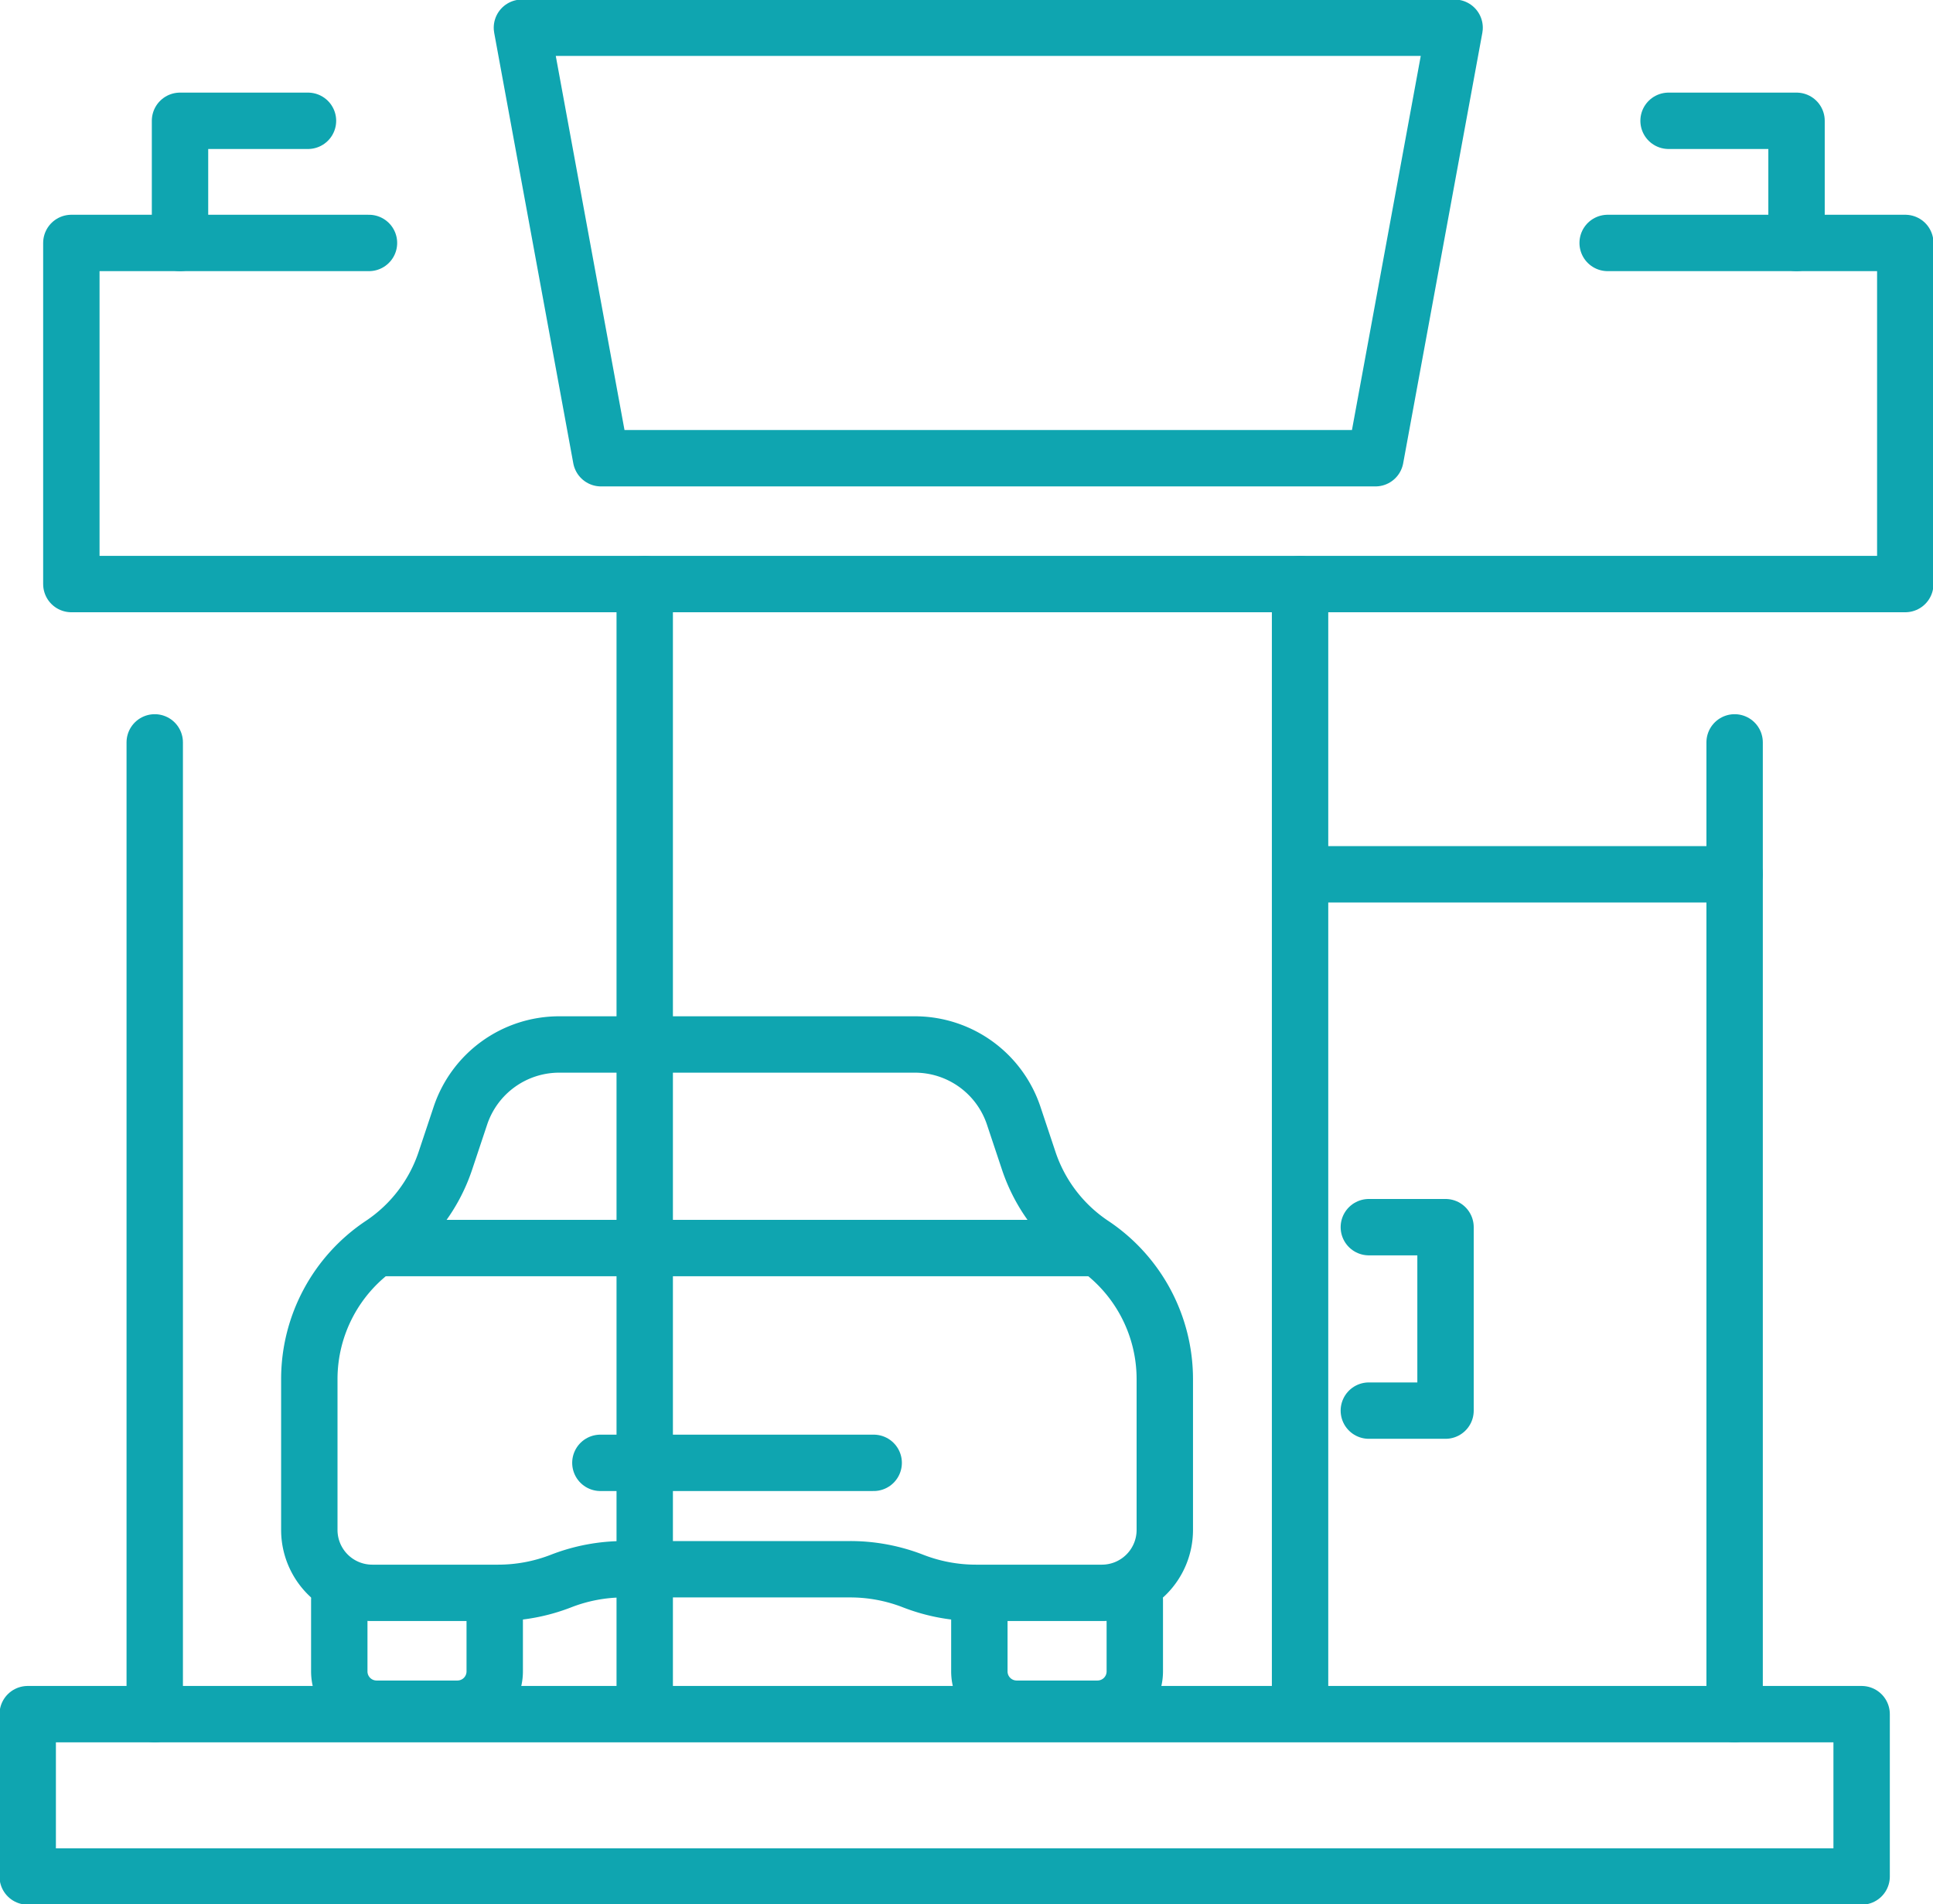
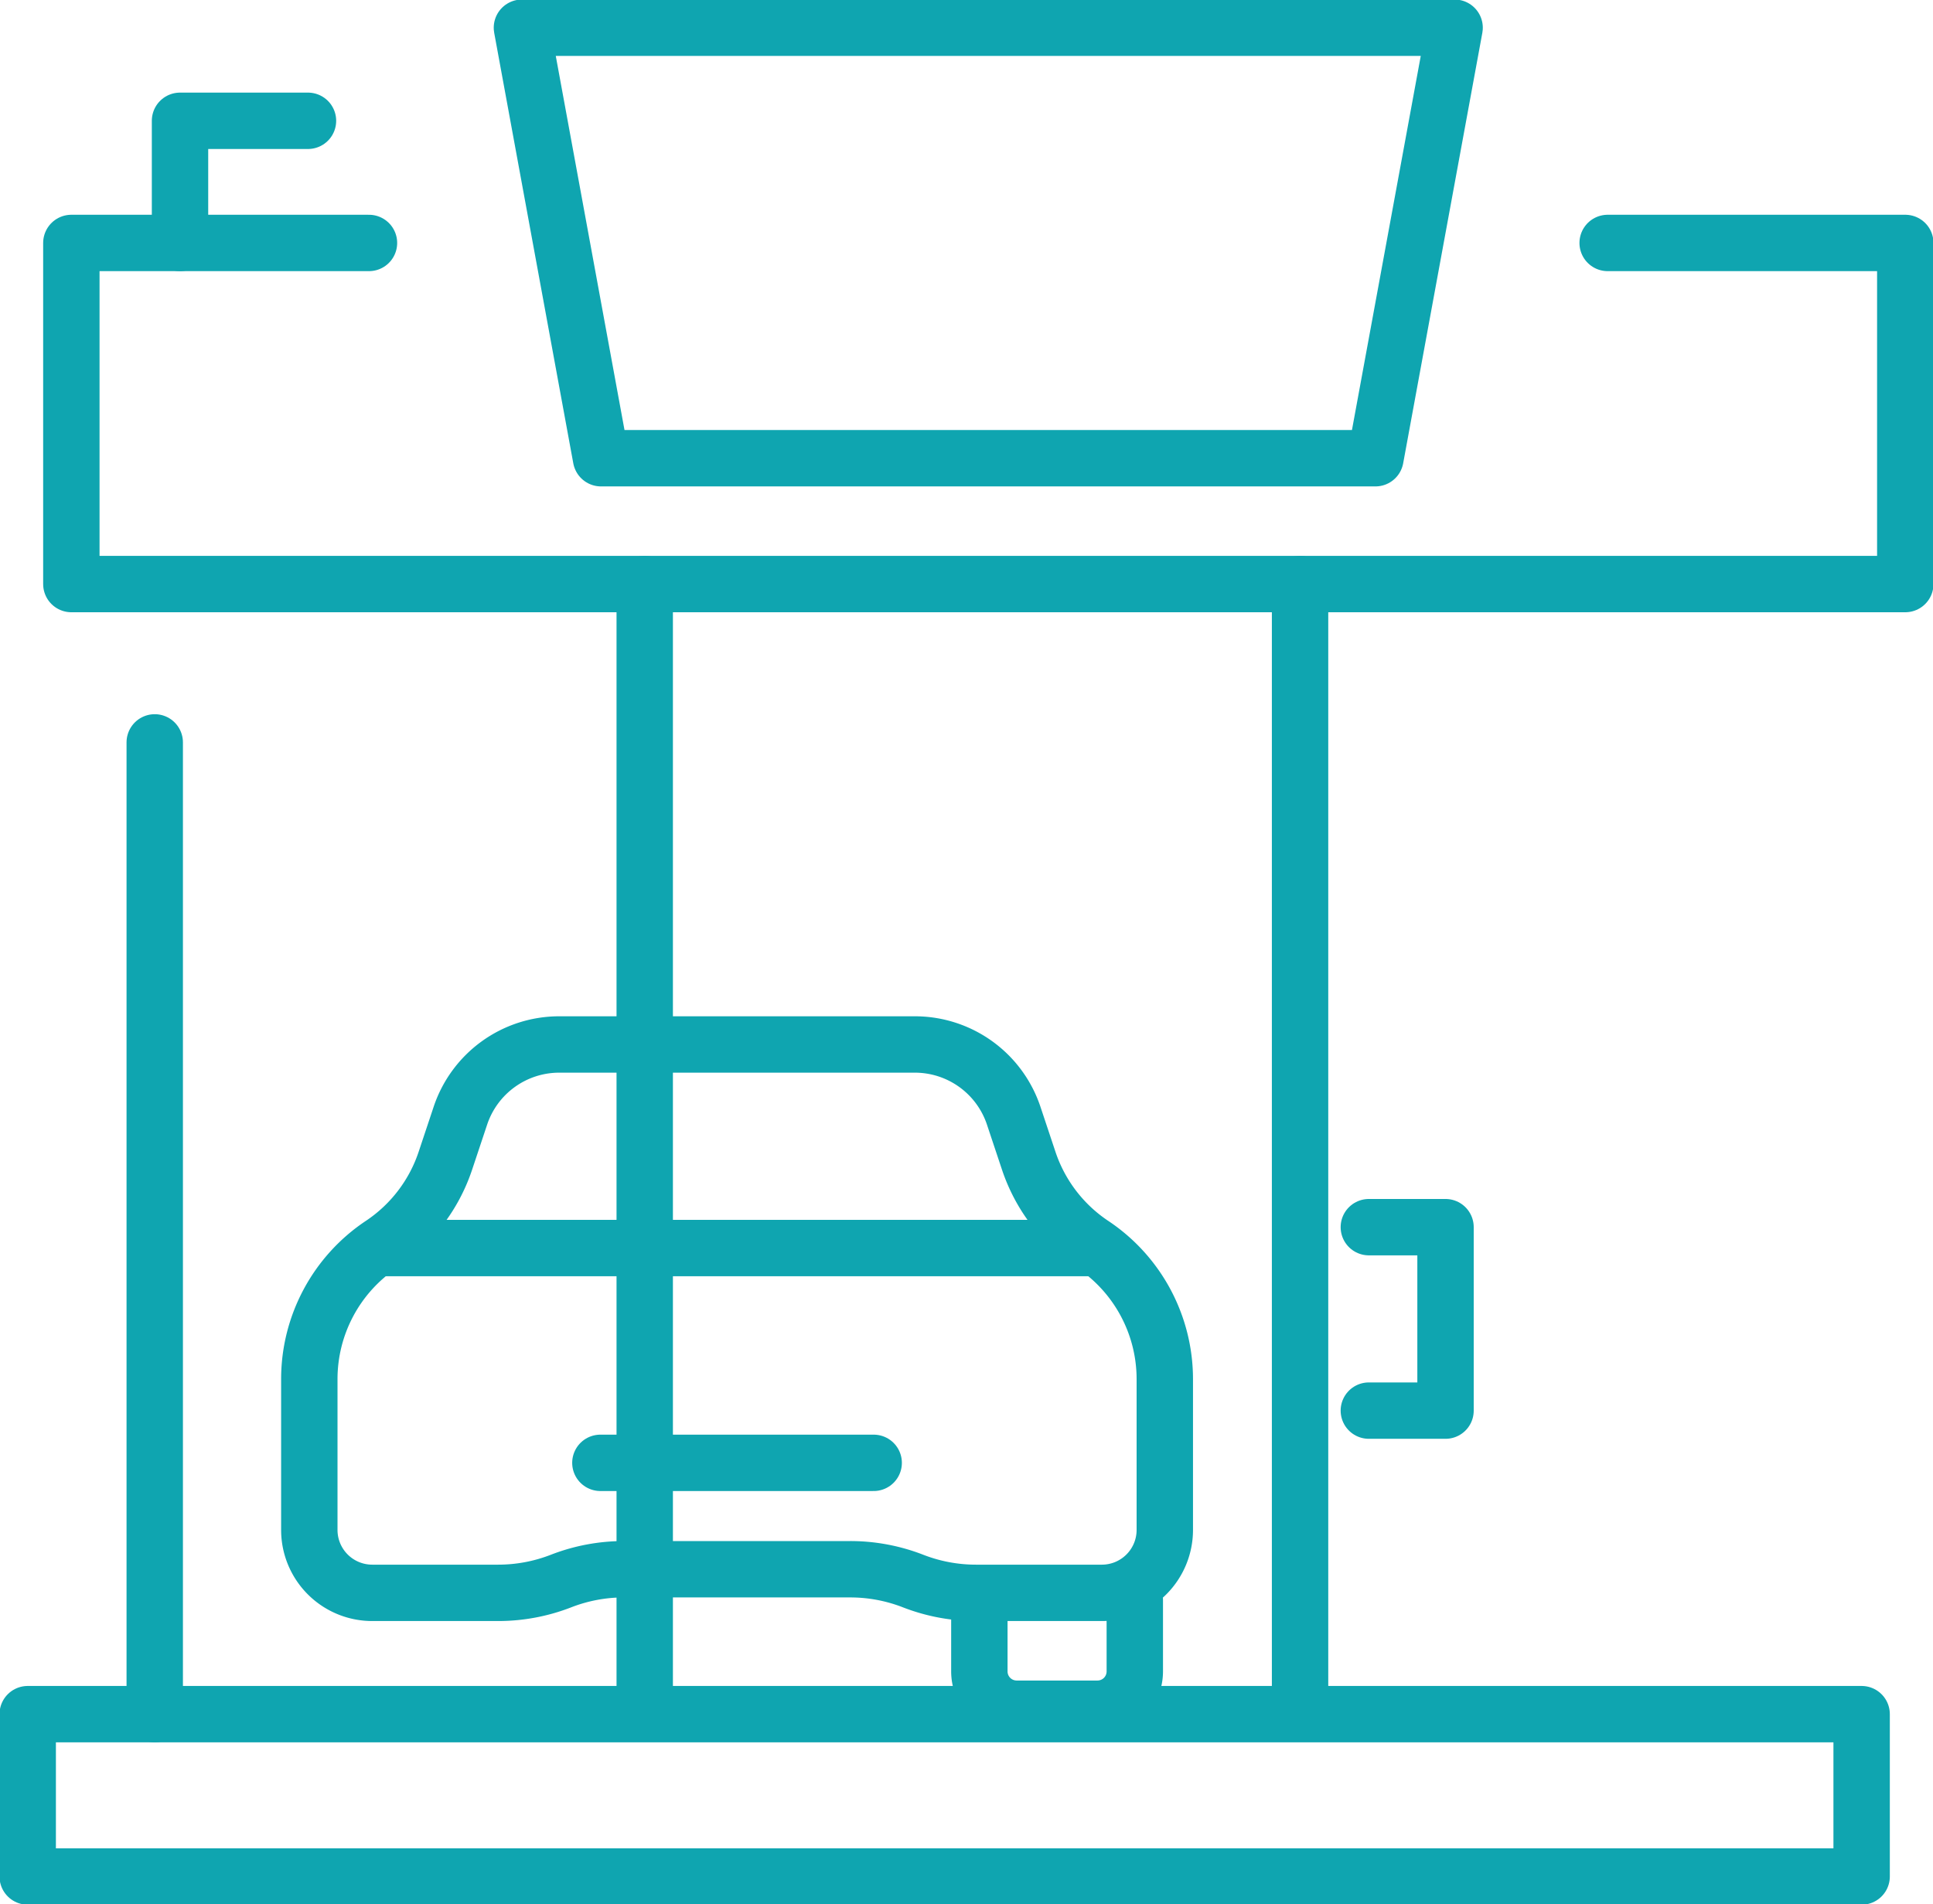
<svg xmlns="http://www.w3.org/2000/svg" id="Group_7150" data-name="Group 7150" width="102.838" height="101.328" viewBox="0 0 102.838 101.328">
  <defs>
    <clipPath id="clip-path">
      <rect id="Rectangle_2887" data-name="Rectangle 2887" width="102.838" height="101.328" fill="none" stroke="#0fa5b0" stroke-width="3" />
    </clipPath>
  </defs>
  <g id="Group_7147" data-name="Group 7147">
    <g id="Group_7146" data-name="Group 7146" clip-path="url(#clip-path)">
      <rect id="Rectangle_2886" data-name="Rectangle 2886" width="97.567" height="8.639" transform="translate(1.474 91.214)" fill="none" stroke="#0fa5b0" stroke-linecap="round" stroke-linejoin="round" stroke-width="3" />
      <path id="Path_1455" data-name="Path 1455" d="M90.744,30.691h15.834V48.842H9.011V30.691H24.845" transform="translate(-5.215 -17.763)" fill="none" stroke="#0fa5b0" stroke-linecap="round" stroke-linejoin="round" stroke-width="3" />
      <path id="Path_1456" data-name="Path 1456" d="M111.326,26.408h-41.2L65.918,3.5h49.62Z" transform="translate(-38.151 -2.025)" fill="none" stroke="#0fa5b0" stroke-linecap="round" stroke-linejoin="round" stroke-width="3" />
    </g>
  </g>
  <path id="Path_1457" data-name="Path 1457" d="M22.735,21.754v-6.5h6.808" transform="translate(-13.158 -8.826)" fill="none" stroke="#0fa5b0" stroke-linecap="round" stroke-linejoin="round" stroke-width="3" />
-   <path id="Path_1458" data-name="Path 1458" d="M217.543,21.754v-6.5h-6.808" transform="translate(-121.965 -8.826)" fill="none" stroke="#0fa5b0" stroke-linecap="round" stroke-linejoin="round" stroke-width="3" />
  <line id="Line_146" data-name="Line 146" y2="51.71" transform="translate(8.232 39.504)" fill="none" stroke="#0fa5b0" stroke-linecap="round" stroke-linejoin="round" stroke-width="3" />
-   <line id="Line_147" data-name="Line 147" y2="51.71" transform="translate(92.284 39.504)" fill="none" stroke="#0fa5b0" stroke-linecap="round" stroke-linejoin="round" stroke-width="3" />
  <g id="Group_7149" data-name="Group 7149">
    <g id="Group_7148" data-name="Group 7148" clip-path="url(#clip-path)">
-       <path id="Path_1459" data-name="Path 1459" d="M51.114,202.135v3.792a1.985,1.985,0,0,1-1.985,1.985h-4.3a1.985,1.985,0,0,1-1.985-1.985v-3.792" transform="translate(-24.794 -116.988)" fill="none" stroke="#0fa5b0" stroke-linecap="round" stroke-linejoin="round" stroke-width="3" />
      <path id="Path_1460" data-name="Path 1460" d="M69.094,131.941H52.364a5.542,5.542,0,0,0-5.257,3.789l-.8,2.4a8.621,8.621,0,0,1-3.4,4.447,8.619,8.619,0,0,0-3.838,7.172v8.024a3.348,3.348,0,0,0,3.348,3.348h6.7a9.214,9.214,0,0,0,3.343-.628,9.2,9.2,0,0,1,3.343-.628H67.848a9.205,9.205,0,0,1,3.343.628,9.21,9.21,0,0,0,3.343.628h6.7a3.348,3.348,0,0,0,3.348-3.348v-8.024a8.62,8.62,0,0,0-3.839-7.172,8.621,8.621,0,0,1-3.4-4.447l-.8-2.4a5.542,5.542,0,0,0-5.257-3.789h-2.19" transform="translate(-22.613 -76.362)" fill="none" stroke="#0fa5b0" stroke-linecap="round" stroke-linejoin="round" stroke-width="3" />
      <line id="Line_148" data-name="Line 148" x1="38.015" transform="translate(20.204 66.412)" fill="none" stroke="#0fa5b0" stroke-linecap="round" stroke-linejoin="round" stroke-width="3" />
      <path id="Path_1461" data-name="Path 1461" d="M123.689,202.135v3.792a1.985,1.985,0,0,0,1.985,1.985h4.3a1.985,1.985,0,0,0,1.985-1.985v-3.792" transform="translate(-71.586 -116.988)" fill="none" stroke="#0fa5b0" stroke-linecap="round" stroke-linejoin="round" stroke-width="3" />
      <line id="Line_149" data-name="Line 149" x2="14.54" transform="translate(31.941 77.841)" fill="none" stroke="#0fa5b0" stroke-linecap="round" stroke-linejoin="round" stroke-width="3" />
      <line id="Line_150" data-name="Line 150" y2="59.845" transform="translate(34.3 31.079)" fill="none" stroke="#0fa5b0" stroke-linecap="round" stroke-linejoin="round" stroke-width="3" />
      <line id="Line_151" data-name="Line 151" y2="59.845" transform="translate(69.165 31.079)" fill="none" stroke="#0fa5b0" stroke-linecap="round" stroke-linejoin="round" stroke-width="3" />
      <path id="Path_1462" data-name="Path 1462" d="M172.88,155.02h4.08v9.762h-4.08" transform="translate(-100.056 -89.72)" fill="none" stroke="#0fa5b0" stroke-linecap="round" stroke-linejoin="round" stroke-width="3" />
-       <line id="Line_152" data-name="Line 152" x1="22.409" transform="translate(69.875 46.525)" fill="none" stroke="#0fa5b0" stroke-linecap="round" stroke-linejoin="round" stroke-width="3" />
    </g>
  </g>
</svg>